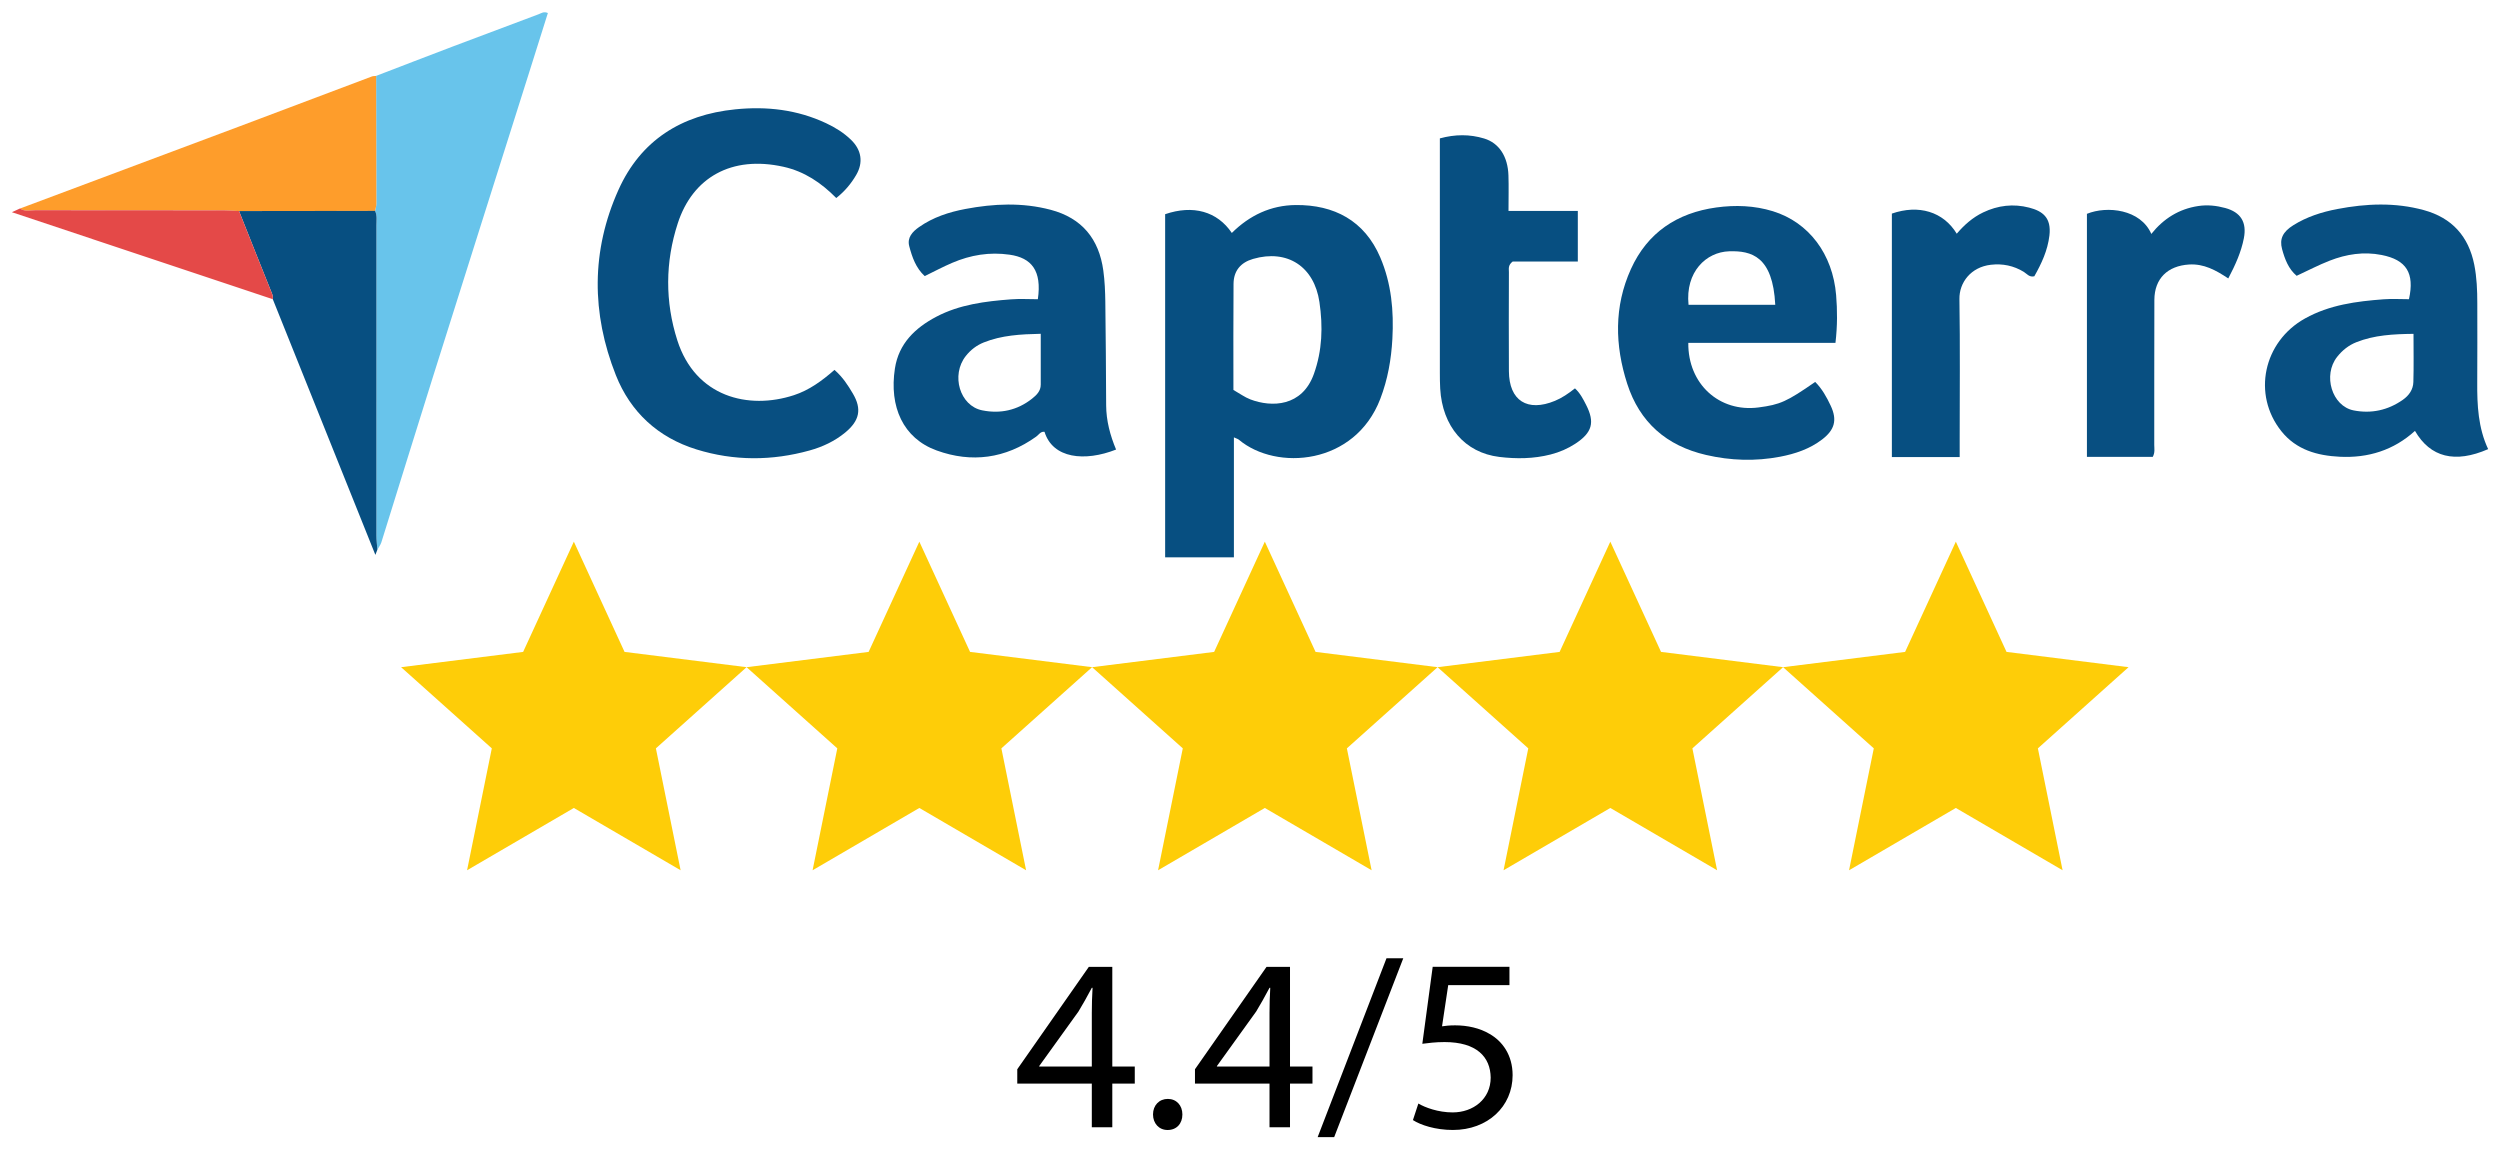
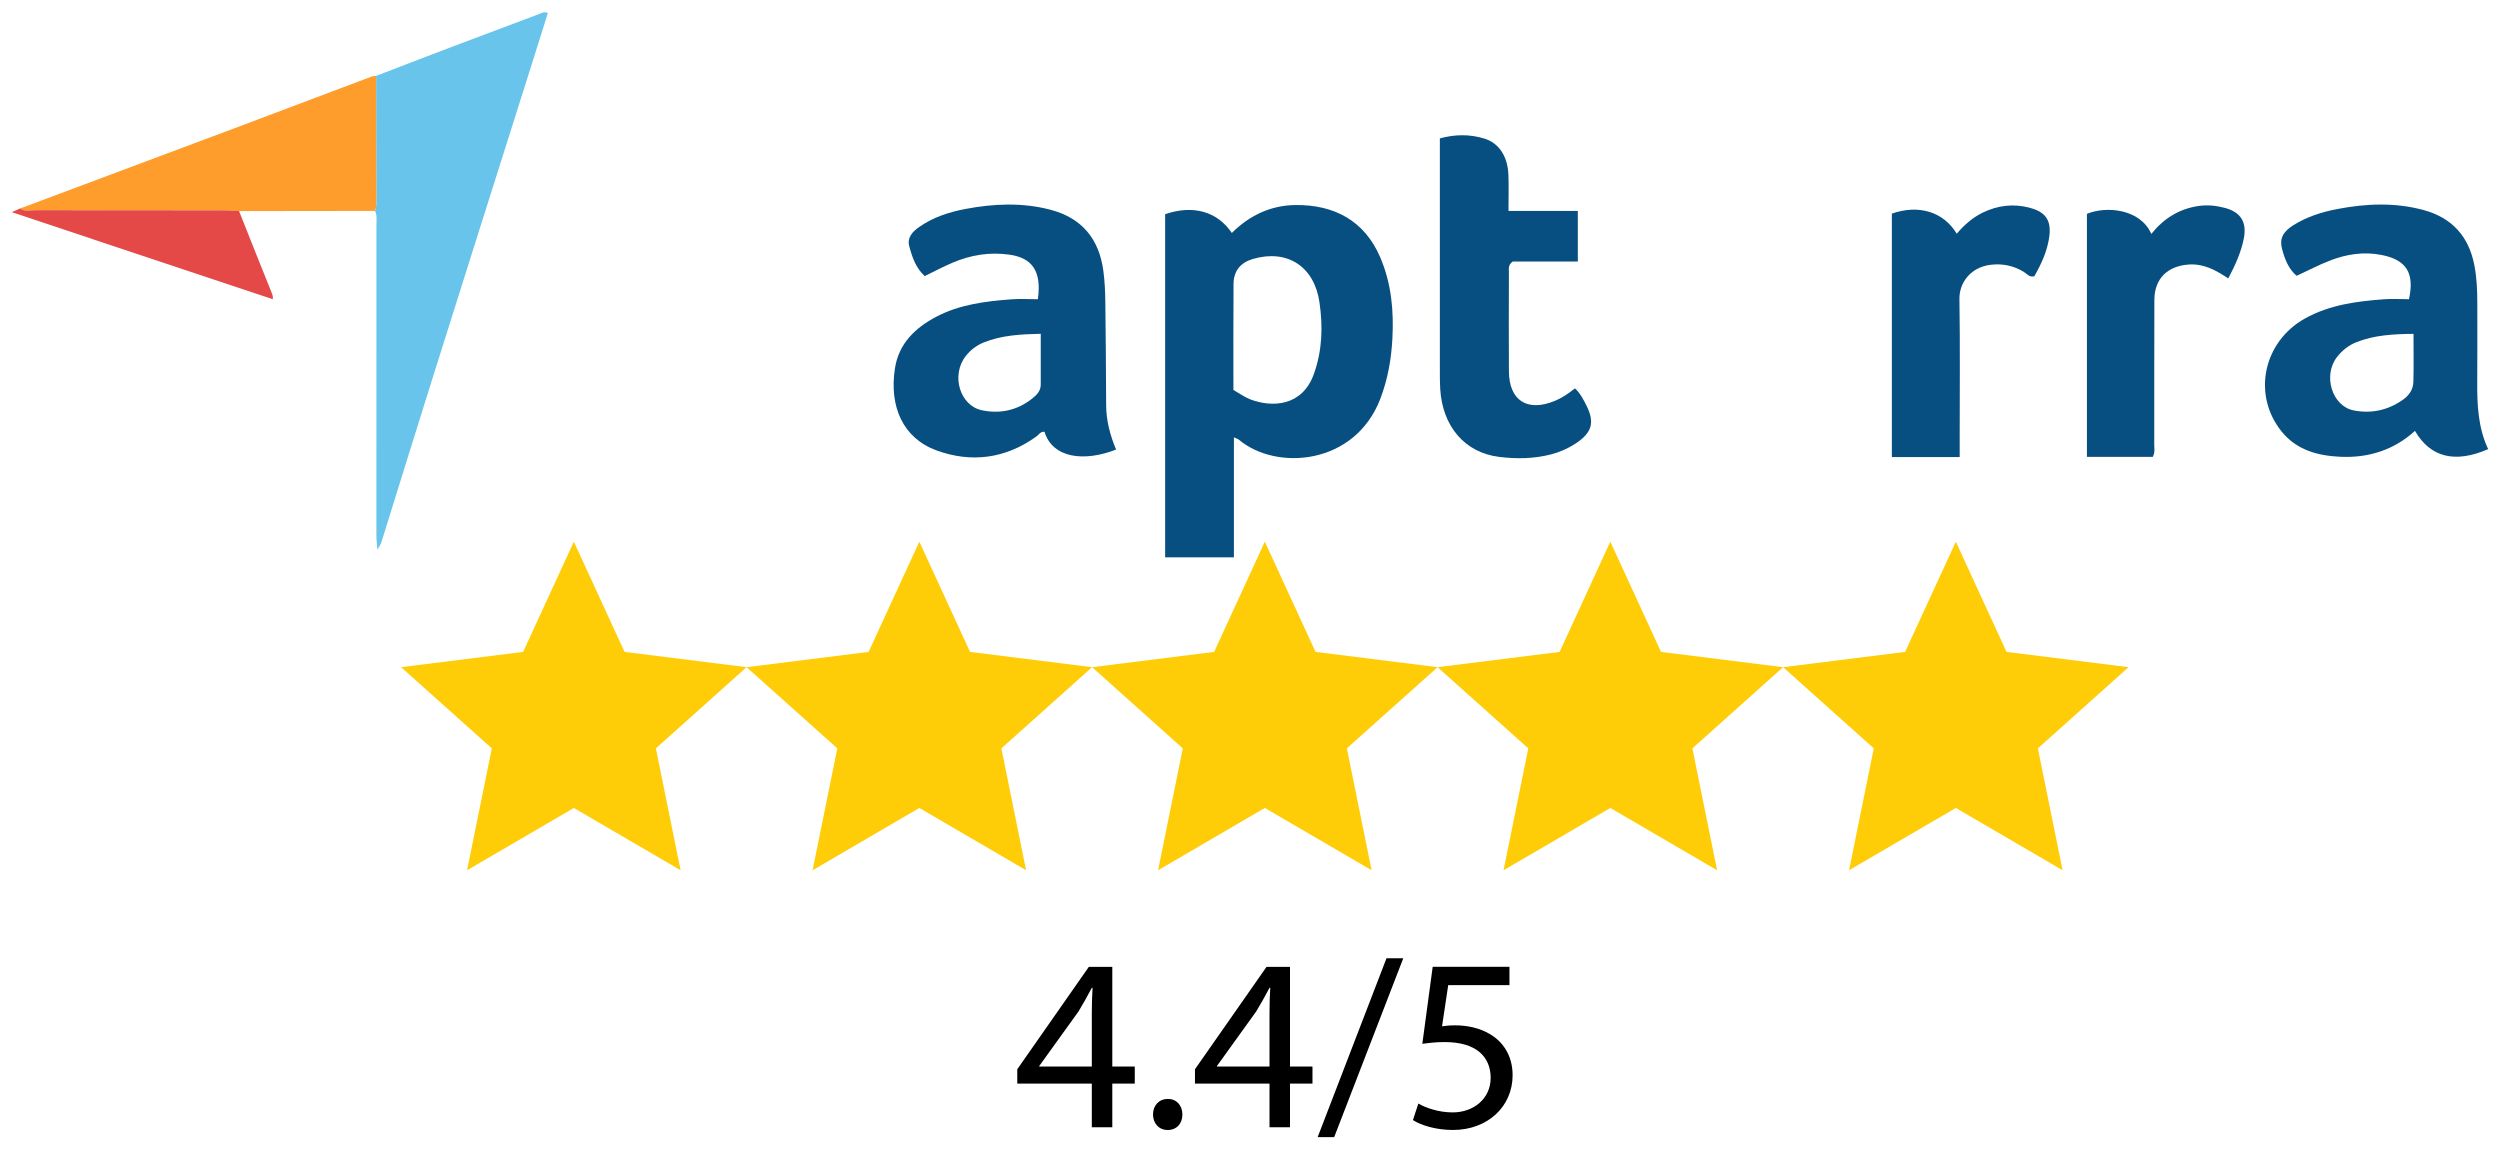
<svg xmlns="http://www.w3.org/2000/svg" id="Layer_1" viewBox="0 0 870 400">
  <defs>
    <style>      .cls-1 {        fill: #fe9d2b;      }      .cls-2 {        isolation: isolate;      }      .cls-3 {        fill: #68c4eb;      }      .cls-4 {        fill: #084f81;      }      .cls-5 {        fill: #e44948;      }      .cls-6 {        fill: #fecd08;      }      .cls-7 {        fill: #074f81;      }    </style>
  </defs>
  <g>
    <path class="cls-7" d="M429.4,193.96h-23.93v-119.42c9.7-3.33,18.16-.98,23.2,6.53,6.18-6.12,13.56-9.65,22.29-9.72,13.27-.1,23.87,5.37,29.37,18.22,3.89,9.1,4.75,18.64,4.22,28.34-.39,7.13-1.6,14.09-4.21,20.9-8.85,23.07-36.13,25.16-49.19,14.23-.35-.3-.85-.42-1.75-.84v41.75ZM429.23,135.7c2.15,1.22,3.92,2.54,5.92,3.3,7.4,2.81,17.99,2.56,22.08-8.85,2.93-8.17,3.19-16.52,1.93-25.05-1.82-12.32-11.13-18.46-23.09-15-4.31,1.25-6.77,4.13-6.8,8.7-.1,12.14-.04,24.29-.04,36.91Z" />
    <path class="cls-3" d="M130.89,26.41c8.96-3.44,17.9-6.9,26.87-10.3,9.9-3.75,19.83-7.45,29.74-11.18.9-.34,1.72-1.03,3.16-.4-2.16,6.85-4.31,13.72-6.48,20.58-11.21,35.45-22.45,70.88-33.61,106.34-6.01,19.07-11.88,38.18-17.85,57.26-.29.92-.92,1.72-1.39,2.58-.12-1.65-.34-3.3-.34-4.95,0-36.01,0-72.03.01-108.04,0-1.65.29-3.33-.48-4.91.16-.8.45-1.61.45-2.41,0-14.86-.05-29.72-.08-44.58Z" />
-     <path class="cls-4" d="M290.38,128.71c2.93,2.55,4.72,5.39,6.41,8.24,3.2,5.42,2.34,9.44-2.64,13.56-3.66,3.02-7.9,5-12.4,6.25-13.13,3.65-26.33,3.68-39.37-.36-13.38-4.14-22.97-13-28.06-25.84-8.52-21.49-8.62-43.33.92-64.52,7.75-17.22,21.9-26.1,40.63-27.99,10.99-1.11,21.54.1,31.61,4.82,3.2,1.5,6.15,3.33,8.68,5.78,3.65,3.53,4.34,7.89,1.79,12.25-1.75,2.99-3.96,5.67-6.93,8.01-5.26-5.33-11.11-9.25-18.32-10.86-18.17-4.06-31.66,3.76-36.83,19.65-4.4,13.5-4.46,27.31-.16,40.74,6.29,19.67,24.68,24.28,40.58,19.08,5.29-1.73,9.73-4.96,14.09-8.78Z" />
    <path class="cls-4" d="M388.41,156.44c-10.89,4.29-22.06,3.17-24.92-6.18-1.39-.17-1.98,1.03-2.9,1.69-10.69,7.65-22.47,9.22-34.61,4.82-11.73-4.24-16.59-15.25-14.55-28.55,1.33-8.65,7.03-14.11,14.39-17.99,8.11-4.27,17.05-5.38,26.02-6.06,3.12-.24,6.28-.04,9.33-.04,1.45-10-2.22-14.41-9.83-15.5-6.98-1-13.58.1-19.96,2.83-3.19,1.36-6.27,3.01-9.58,4.62-3.1-2.84-4.39-6.62-5.39-10.42-.78-2.99,1.12-5.03,3.42-6.64,4.86-3.41,10.37-5.21,16.12-6.3,9.9-1.87,19.78-2.32,29.66.28,10.95,2.89,16.82,10.16,18.34,21.13.5,3.61.65,7.29.7,10.93.16,11.98.23,23.97.29,35.96.03,5.39,1.39,10.49,3.45,15.41ZM362.18,116.16c-7.03.15-13.58.51-19.81,3-2.49.99-4.62,2.62-6.29,4.75-5.22,6.63-2.08,17.32,5.73,18.89,6.28,1.27,12.21,0,17.33-4.05,1.55-1.23,3.04-2.64,3.04-4.89,0-5.77,0-11.53,0-17.69Z" />
    <path class="cls-4" d="M865.87,156.3c-11.53,5.03-20.11,2.88-25.46-6.35-7.43,6.75-16.34,9.49-26.17,9-7.81-.39-15.14-2.38-20.34-8.91-10.17-12.75-6.28-31.13,8.25-39.22,8.51-4.74,17.87-5.96,27.35-6.67,2.96-.22,5.95-.03,8.82-.03,2.01-9.12-.91-13.69-9.52-15.39-6.23-1.23-12.26-.29-18.07,1.98-3.85,1.5-7.53,3.43-11.5,5.27-2.84-2.39-4.12-5.81-5.07-9.3-.96-3.55.28-6.03,3.91-8.3,4.7-2.95,9.89-4.6,15.32-5.64,10.07-1.93,20.12-2.36,30.12.38,9.78,2.69,15.56,9.09,17.54,19.02.88,4.43,1.05,8.91,1.05,13.4,0,9.16.05,18.31-.02,27.47-.06,8,.33,15.91,3.8,23.29ZM839.91,116.18c-7.07.08-13.63.42-19.91,2.91-2.69,1.07-4.91,2.85-6.68,5.1-5.05,6.39-1.81,17.14,5.75,18.63,6.12,1.2,11.9-.04,17.09-3.67,2.19-1.53,3.62-3.59,3.69-6.21.16-5.45.05-10.91.05-16.76Z" />
-     <path class="cls-4" d="M638.73,119.31h-51.2c-.17,14.32,10.81,24.27,24.44,22.48,7.54-.99,9.77-1.99,19.72-8.88,2.37,2.37,3.99,5.28,5.39,8.27,2.35,5,1.38,8.42-2.99,11.76-4.34,3.32-9.4,5-14.63,6-8.58,1.63-17.15,1.37-25.72-.61-13.83-3.19-23.16-11.4-27.47-24.78-4.3-13.34-4.63-26.85,1.28-39.9,5.76-12.73,16.08-19.56,29.71-21.45,6.61-.91,13.27-.68,19.72,1.31,12.49,3.86,20.82,14.91,21.99,29.21.43,5.28.47,10.59-.23,16.58ZM617.79,106.07c-.84-16.91-8.28-18.86-16.04-18.62-8.02.25-15.29,7.17-14.14,18.62h30.18Z" />
    <path class="cls-7" d="M549.08,73.39v17.62h-22.67c-1.7,1.32-1.3,2.57-1.31,3.68-.03,11.49-.07,22.99,0,34.48.06,10.28,6.43,14.29,16.03,10.32,2.48-1.03,4.64-2.51,6.96-4.34,1.8,1.66,2.85,3.73,3.87,5.73,3.13,6.12,2.13,9.66-3.7,13.5-2.65,1.74-5.54,2.99-8.64,3.78-5.9,1.51-11.89,1.57-17.85.85-12.02-1.46-19.83-10.62-20.58-23.76-.1-1.83-.12-3.66-.12-5.49,0-25.65,0-51.3,0-76.95v-4.65c5.31-1.45,10.4-1.48,15.41.04,5.22,1.58,8.25,6.28,8.46,12.85.13,3.96.02,7.94.02,12.36h24.11Z" />
    <path class="cls-1" d="M130.89,26.41c.03,14.86.07,29.72.08,44.58,0,.8-.29,1.61-.45,2.41-15.78.02-31.55.04-47.33.06-1.82-.09-3.65-.25-5.47-.25-21.81-.02-43.61,0-65.42-.04-1.77,0-3.67.61-5.32-.61,25.52-9.55,51.05-19.09,76.57-28.66,15.3-5.74,30.58-11.54,45.87-17.29.45-.17.97-.13,1.46-.19Z" />
-     <path class="cls-7" d="M83.19,73.45c15.78-.02,31.55-.04,47.33-.06.77,1.58.48,3.26.48,4.91,0,36.01-.02,72.03-.01,108.04,0,1.65.22,3.3.34,4.95-.12.31-.24.62-.7,1.81-12.07-30.08-23.88-59.52-35.69-88.96.06-.65.02-1.23-.25-1.9-3.87-9.58-7.67-19.18-11.49-28.78Z" />
    <path class="cls-7" d="M681.97,159.07h-23.6v-84.74c9.33-3.24,17.92-.68,22.58,7,2.63-3.08,5.54-5.66,9.19-7.41,5.18-2.48,10.54-3.08,16-1.67,4.7,1.21,7.78,3.49,7.06,9.69-.61,5.23-2.77,9.82-5.26,14.21-1.76.41-2.58-.87-3.65-1.53-3.54-2.17-7.38-2.95-11.47-2.48-6.97.8-11.04,6.2-10.94,11.96.26,16.3.09,32.62.09,48.92v6.04Z" />
    <path class="cls-4" d="M775.43,96.89c-4.38-2.9-8.49-5.16-13.65-4.84-7.43.47-12.03,4.86-12.06,12.34-.07,16.8-.01,33.61-.04,50.41,0,1.3.32,2.66-.52,4.19h-22.91v-84.58c7.03-2.86,18.68-1.59,22.41,7,4.26-5.33,9.6-8.69,16.32-9.71,3.19-.49,6.34-.15,9.38.68,5.45,1.48,7.58,4.97,6.5,10.54-.93,4.75-2.88,9.15-5.43,13.99Z" />
    <path class="cls-5" d="M83.19,73.45c3.82,9.6,7.62,19.2,11.49,28.78.27.67.31,1.25.25,1.9-30.04-10.02-60.07-20.03-90.8-30.28,1.42-.65,2.14-.98,2.85-1.31,1.65,1.22,3.55.61,5.32.61,21.81.05,43.61.02,65.42.04,1.82,0,3.65.17,5.47.25Z" />
  </g>
  <g class="cls-2">
    <polygon class="cls-6" points="199.7 188.5 217.34 226.86 259.81 232.18 228.25 260.43 236.85 302.85 199.7 281.17 162.54 302.85 171.15 260.43 139.58 232.18 182.05 226.86 199.7 188.5" />
    <polygon class="cls-6" points="319.93 188.5 337.58 226.86 380.05 232.18 348.48 260.43 357.08 302.85 319.93 281.17 282.78 302.85 291.38 260.43 259.81 232.18 302.28 226.86 319.93 188.5" />
    <polygon class="cls-6" points="440.16 188.5 457.81 226.86 500.28 232.18 468.71 260.43 477.32 302.85 440.16 281.17 403.01 302.85 411.61 260.43 380.05 232.18 422.52 226.86 440.16 188.5" />
    <polygon class="cls-6" points="560.39 188.5 578.04 226.86 620.51 232.18 588.95 260.43 597.55 302.85 560.39 281.17 523.24 302.85 531.84 260.43 500.28 232.18 542.75 226.86 560.39 188.5" />
    <polygon class="cls-6" points="680.63 188.5 698.27 226.86 740.74 232.18 709.18 260.43 717.78 302.85 680.63 281.17 643.47 302.85 652.08 260.43 620.51 232.18 662.98 226.86 680.63 188.5" />
  </g>
  <g>
    <path d="M379.95,392.29v-15.2h-25.94v-4.99l24.91-35.64h8.16v34.7h7.82v5.93h-7.82v15.2h-7.13ZM379.95,371.16v-18.64c0-2.92.09-5.84.26-8.76h-.26c-1.72,3.26-3.09,5.66-4.64,8.24l-13.66,18.98v.17h18.29Z" />
    <path d="M401.25,387.83c0-3.18,2.15-5.41,5.15-5.41s5.07,2.24,5.07,5.41-1.98,5.41-5.15,5.41c-3.01,0-5.07-2.32-5.07-5.41Z" />
    <path d="M441.79,392.29v-15.2h-25.94v-4.99l24.91-35.64h8.16v34.7h7.82v5.93h-7.82v15.2h-7.13ZM441.79,371.16v-18.64c0-2.92.09-5.84.26-8.76h-.26c-1.72,3.26-3.09,5.66-4.64,8.24l-13.66,18.98v.17h18.29Z" />
    <path d="M458.54,395.73l23.96-62.26h5.84l-24.05,62.26h-5.75Z" />
    <path d="M525.28,342.82h-21.3l-2.15,14.34c1.29-.18,2.49-.34,4.55-.34,4.29,0,8.59.94,12.02,3,4.38,2.49,7.99,7.3,7.99,14.34,0,10.91-8.67,19.07-20.78,19.07-6.1,0-11.25-1.72-13.91-3.44l1.89-5.76c2.32,1.37,6.87,3.09,11.94,3.09,7.13,0,13.23-4.64,13.23-12.11-.09-7.21-4.9-12.37-16.06-12.37-3.18,0-5.67.34-7.73.6l3.61-26.8h26.71v6.36Z" />
  </g>
</svg>